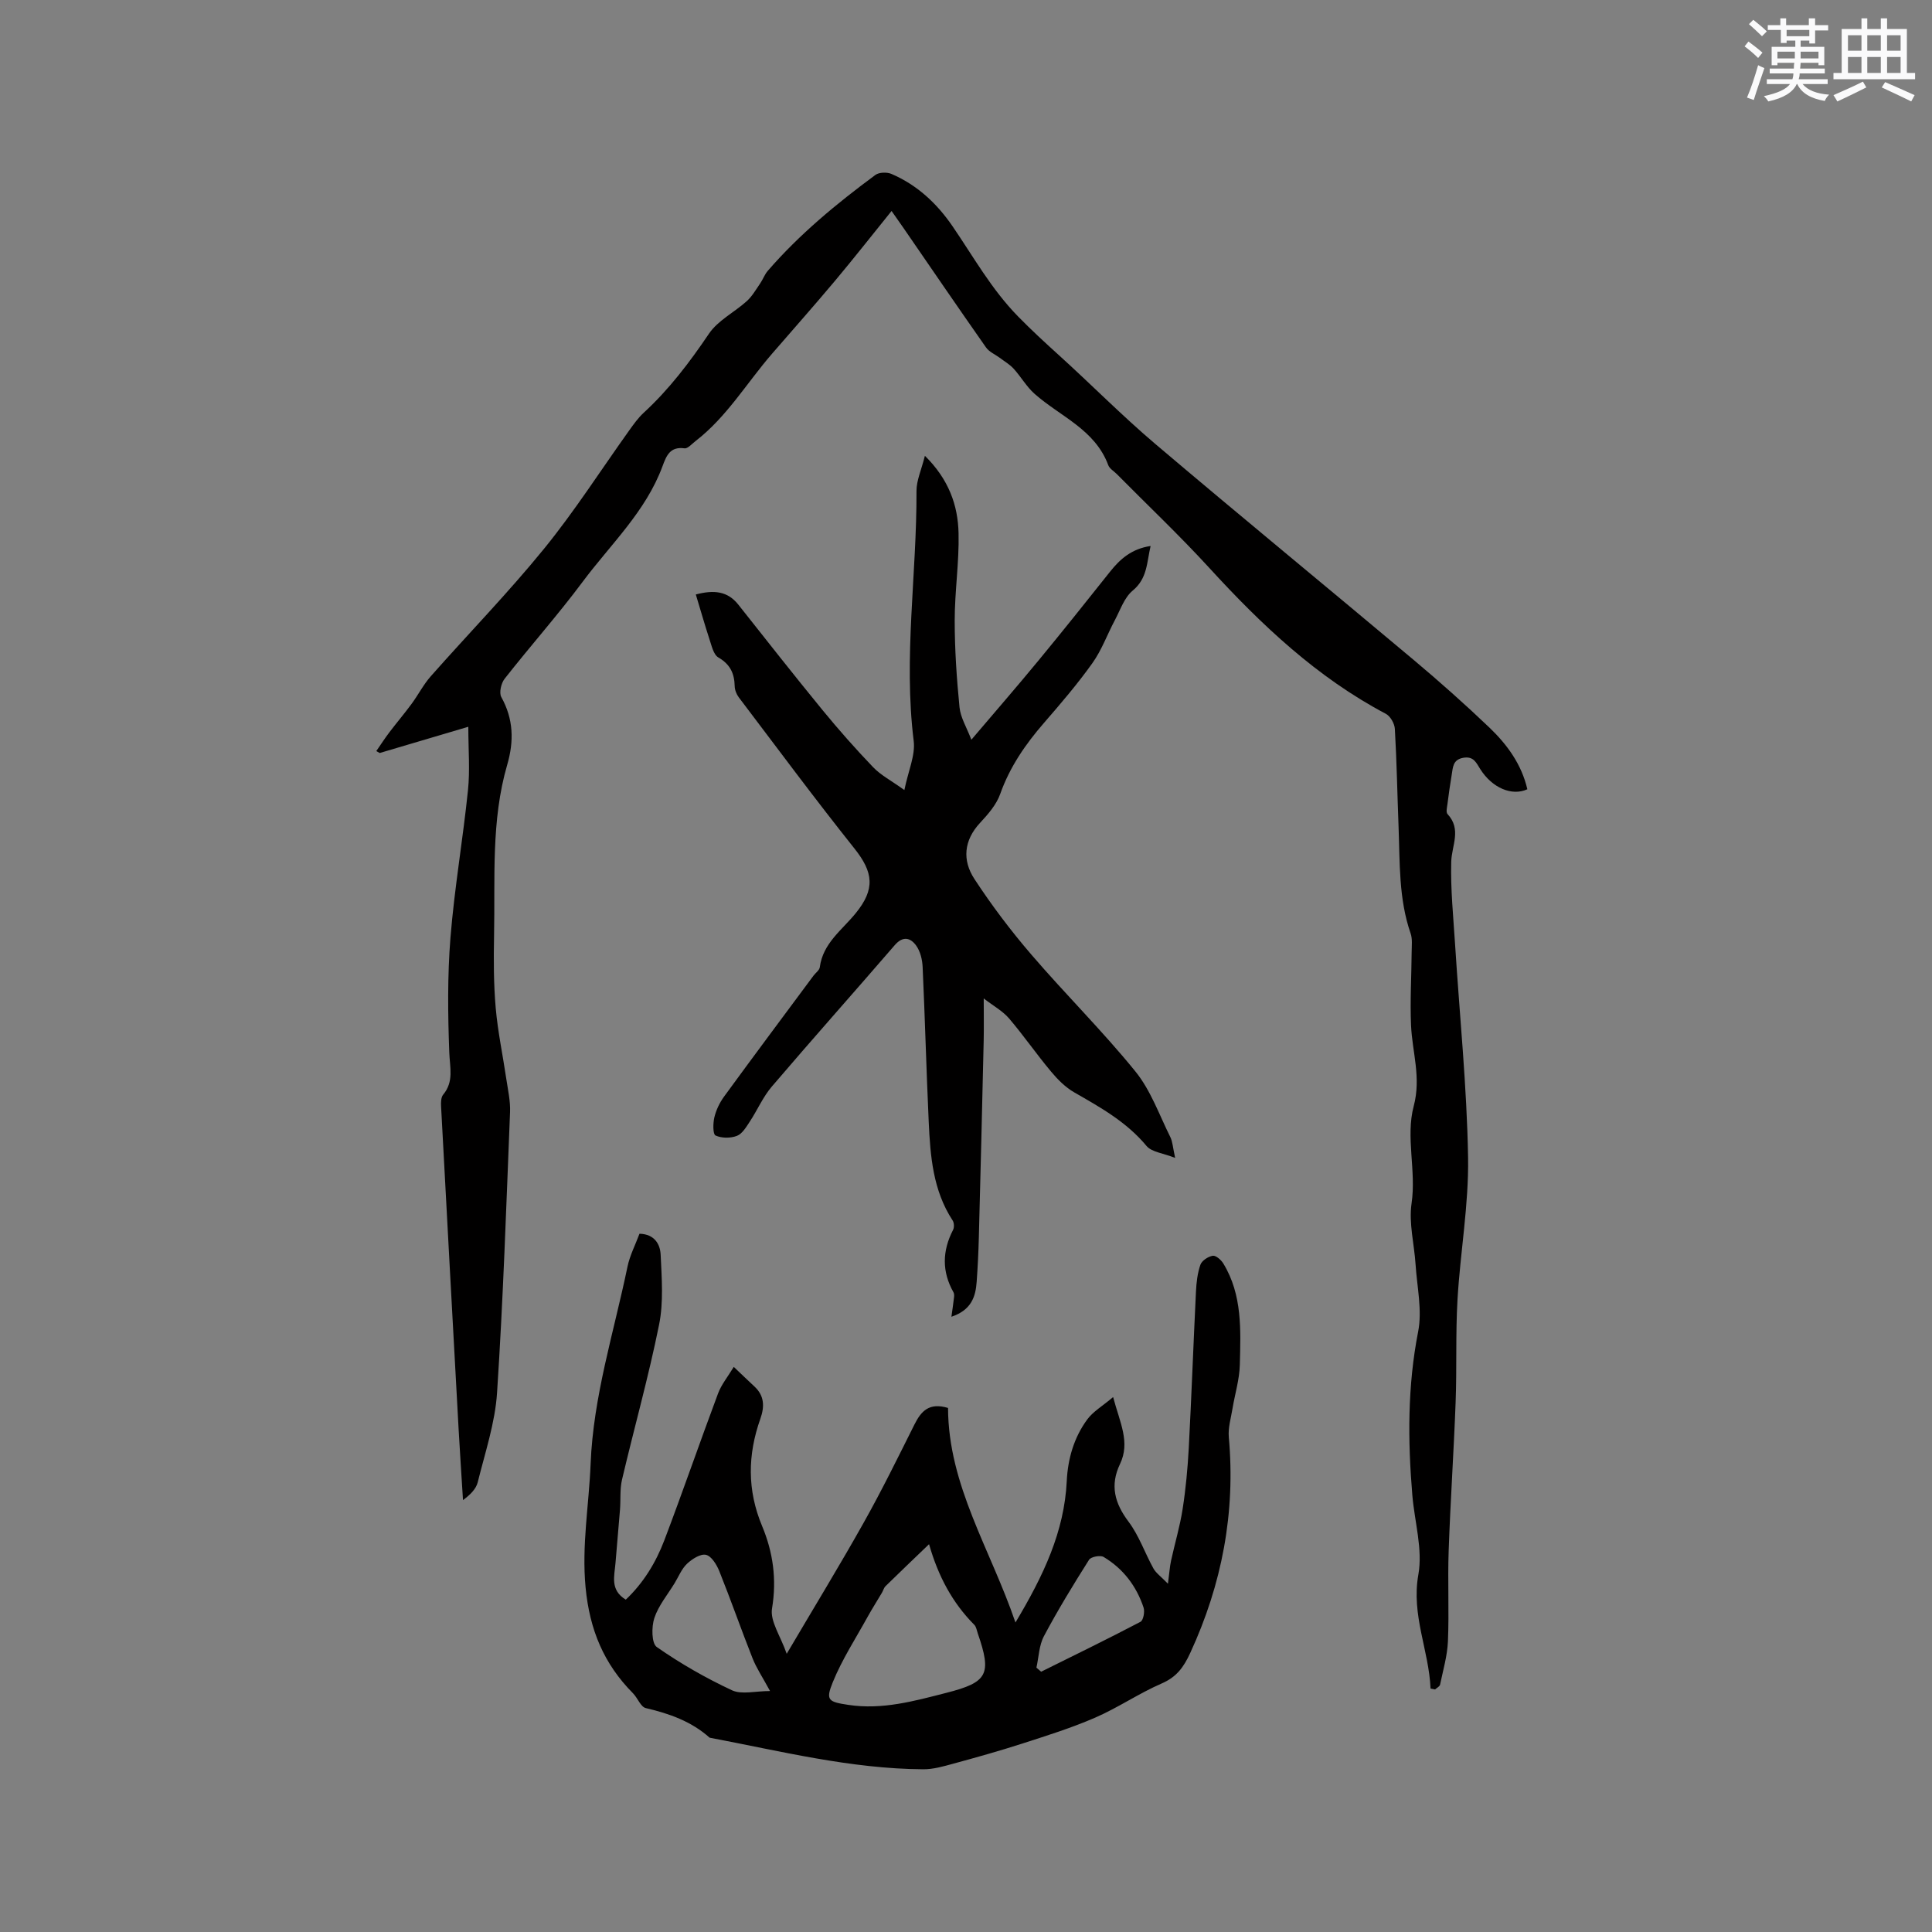
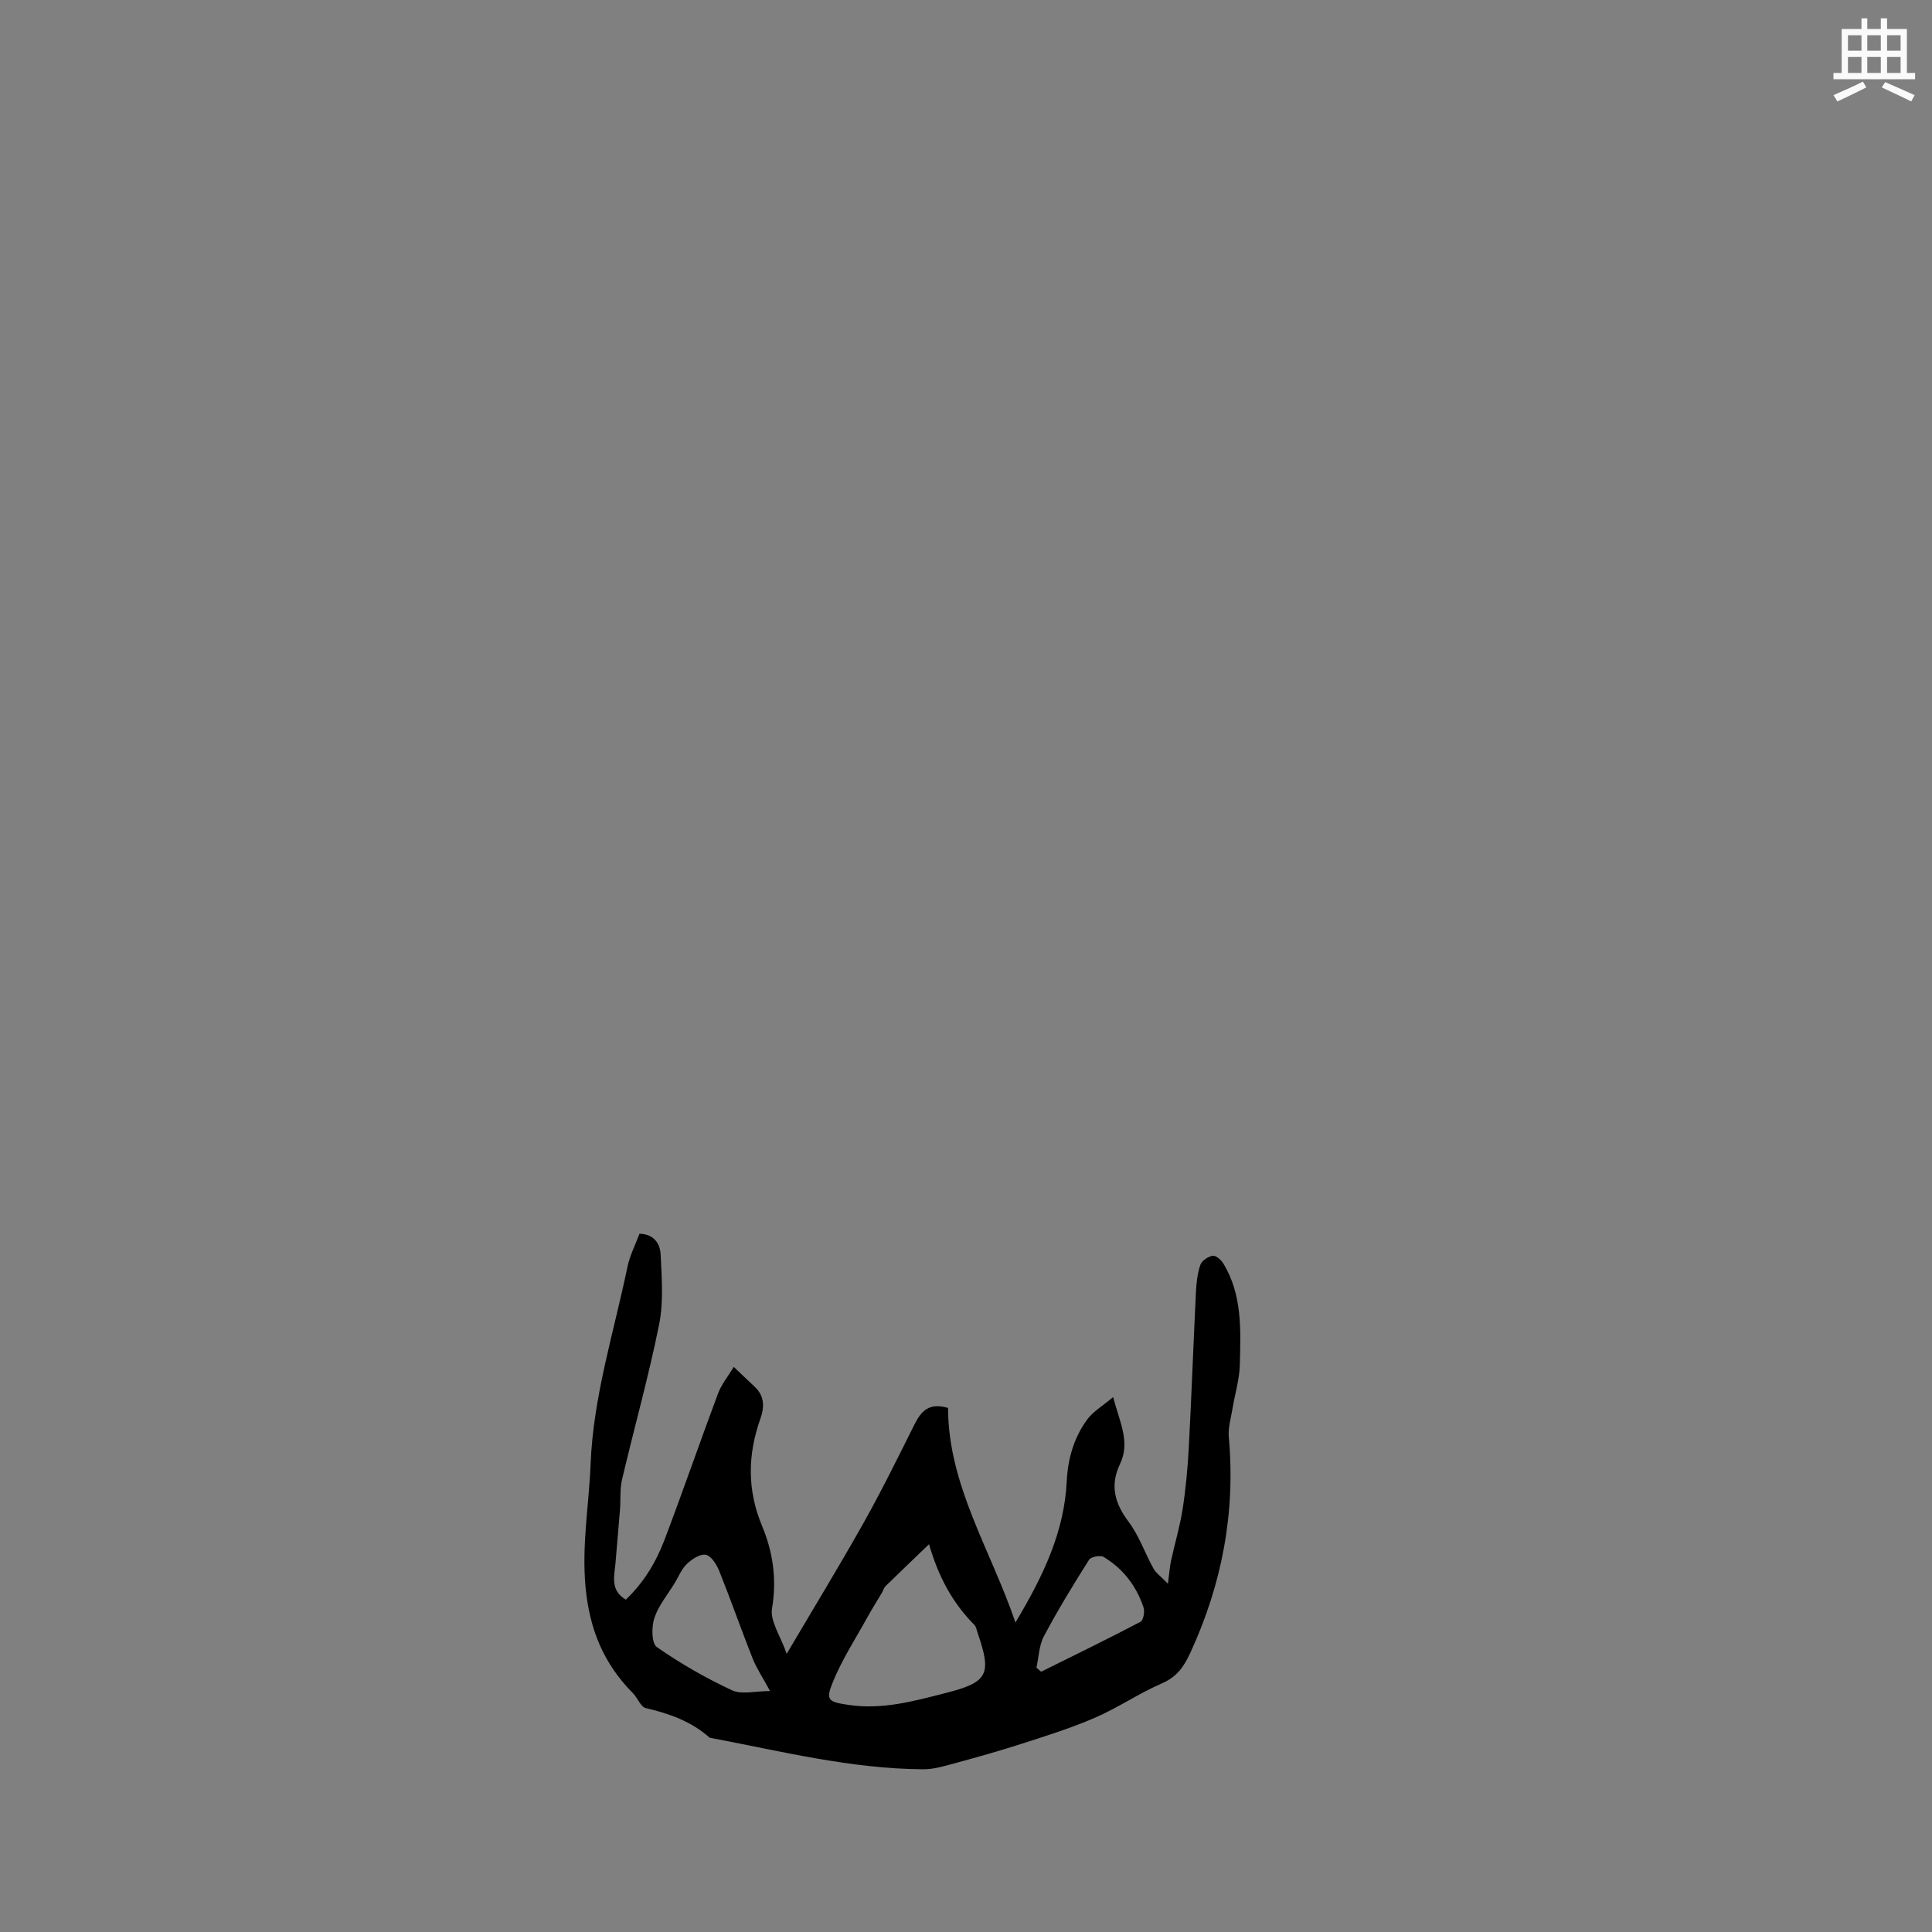
<svg xmlns="http://www.w3.org/2000/svg" enable-background="new 0 0 400 400" viewBox="0 0 400 400">
  <rect x="0" y="0" width="400" height="400" fill="#808080" stroke="none" />
  <g fill="#010000">
-     <path d="m296.18 349.6c-.33-7.91-4.03-15.2-2.52-23.62.93-5.22-.79-10.91-1.25-16.4-.95-11.33-1.01-22.58 1.2-33.87.87-4.43-.23-9.26-.53-13.9-.27-4.23-1.43-8.57-.83-12.66 1-6.79-1.26-13.73.44-20.12 1.59-5.97-.31-11.2-.55-16.77-.22-5.07.09-10.16.13-15.24.01-1.26.18-2.63-.22-3.77-2.48-7.16-2.21-14.61-2.49-22-.26-6.78-.38-13.57-.77-20.34-.06-1.09-.92-2.62-1.86-3.12-14.27-7.54-25.74-18.39-36.53-30.18-6.15-6.72-12.79-13-19.2-19.48-.6-.6-1.48-1.1-1.75-1.83-2.74-7.39-9.95-10.07-15.25-14.76-1.67-1.48-2.82-3.54-4.34-5.21-.81-.89-1.91-1.52-2.89-2.26-.95-.71-2.18-1.21-2.82-2.13-5.72-8.15-11.34-16.38-16.99-24.59-.65-.95-1.32-1.89-2.57-3.67-4.1 5.08-7.84 9.84-11.72 14.47-4.27 5.09-8.69 10.07-13.04 15.1-5.24 6.05-9.37 13.09-15.83 18.07-.74.57-1.6 1.59-2.28 1.5-3-.4-3.74 1.51-4.56 3.72-3.46 9.38-10.75 16.16-16.54 23.93-5.13 6.88-10.85 13.31-16.15 20.07-.72.92-1.17 2.89-.68 3.78 2.53 4.56 2.65 9.11 1.22 14.03-3.37 11.58-2.48 23.54-2.72 35.38-.1 4.98-.09 9.99.34 14.94.43 4.92 1.47 9.78 2.19 14.68.34 2.29.87 4.6.78 6.88-.78 19.38-1.42 38.77-2.69 58.13-.41 6.24-2.48 12.38-4 18.52-.35 1.41-1.57 2.61-3.05 3.7-.3-4.84-.63-9.69-.9-14.53-1.23-22.34-2.45-44.67-3.64-67.01-.04-.8-.02-1.85.43-2.4 2.26-2.71 1.38-5.62 1.27-8.72-.3-7.91-.39-15.88.24-23.76.82-10.22 2.58-20.36 3.63-30.56.43-4.15.07-8.38.07-13.13-6.62 1.96-12.48 3.69-18.34 5.43-.24-.13-.47-.27-.71-.4.9-1.3 1.76-2.64 2.72-3.9 1.5-1.98 3.12-3.88 4.59-5.88 1.38-1.87 2.45-3.99 3.97-5.71 7.79-8.82 16.03-17.28 23.45-26.4 6.33-7.78 11.77-16.3 17.62-24.48.92-1.29 1.86-2.61 3.01-3.67 5.26-4.84 9.51-10.45 13.51-16.37 1.86-2.75 5.27-4.43 7.84-6.75 1.1-1 1.88-2.37 2.74-3.62.59-.85.94-1.89 1.61-2.66 6.56-7.57 14.24-13.91 22.27-19.84.77-.57 2.4-.61 3.33-.21 5.29 2.28 9.36 6.05 12.62 10.8 4.35 6.35 8.07 13.07 13.59 18.71 2.71 2.77 5.52 5.36 8.38 7.95 6.76 6.11 13.17 12.63 20.11 18.51 17.71 15.02 35.66 29.74 53.44 44.67 5.36 4.5 10.59 9.15 15.65 13.98 3.69 3.53 6.68 7.64 7.86 12.78-3.2 1.46-7.26-.27-9.72-4.13-.86-1.35-1.38-2.76-3.53-2.39-2.21.38-2.15 2.01-2.41 3.52-.34 1.98-.61 3.98-.87 5.98-.09.73-.36 1.77.01 2.16 2.95 3.17.85 6.52.76 9.89-.15 5.69.44 11.41.8 17.11.93 14.69 2.44 29.37 2.69 44.07.16 9.8-1.62 19.62-2.19 29.45-.41 7.07-.12 14.17-.39 21.25-.38 10.26-1.08 20.5-1.44 30.76-.22 6.24.11 12.5-.15 18.73-.13 3.01-1.01 6-1.63 8.98-.08.38-.68.66-1.04.99-.28-.05-.6-.12-.93-.18z" />
    <path d="m196.28 291.5c.06 16.07 8.76 29.19 13.96 44.42 5.84-9.76 10.11-18.82 10.62-29.27.22-4.62 1.49-9.04 4.26-12.79 1.2-1.63 3.12-2.73 5.34-4.61 1.41 5.33 3.59 9.34 1.42 13.87-2.09 4.37-1.12 8.08 1.76 11.91 2.18 2.89 3.39 6.5 5.17 9.71.53.95 1.53 1.64 3 3.15.31-2.32.38-3.56.64-4.75.78-3.58 1.84-7.1 2.4-10.71.65-4.17 1.04-8.39 1.27-12.6.57-10.79.96-21.59 1.49-32.39.09-1.88.31-3.83.92-5.59.3-.85 1.6-1.7 2.56-1.86.64-.1 1.74.86 2.19 1.61 3.97 6.52 3.59 13.82 3.41 21.01-.08 3.01-1.01 5.99-1.51 9-.32 1.97-.94 3.98-.77 5.92 1.41 15.65-1.41 30.46-7.99 44.71-1.37 2.97-2.84 4.98-5.92 6.31-4.72 2.05-9.05 5.03-13.78 7.08-4.91 2.13-10.06 3.74-15.17 5.39-4.71 1.52-9.48 2.85-14.25 4.15-2.01.55-4.09 1.15-6.14 1.14-15.04-.09-29.58-3.77-44.24-6.54-3.79-3.39-8.35-4.99-13.22-6.13-1.06-.25-1.68-2.1-2.65-3.07-6.02-6.08-8.97-13.11-9.81-21.89-.83-8.72.7-17.07 1.04-25.59.55-13.98 4.82-27.26 7.63-40.81.48-2.34 1.63-4.54 2.49-6.85 3.11.08 4.28 2.17 4.38 4.33.22 4.82.62 9.82-.32 14.48-2.17 10.78-5.16 21.39-7.68 32.11-.47 2-.25 4.17-.42 6.25-.29 3.67-.64 7.34-.93 11.02-.22 2.68-1.17 5.57 2.13 7.57 3.65-3.45 6.23-7.68 7.99-12.31 3.83-10.08 7.34-20.29 11.12-30.39.69-1.84 2.01-3.44 3.25-5.49 1.83 1.74 3.04 2.91 4.28 4.06 2.08 1.93 2.11 4.18 1.22 6.69-2.63 7.43-2.75 14.74.36 22.19 2.26 5.4 3.07 11.02 2.06 17.08-.44 2.62 1.76 5.69 3.04 9.38 5.71-9.69 11.01-18.36 15.98-27.22 3.72-6.63 7.07-13.46 10.47-20.26 1.38-2.75 3.02-4.6 6.95-3.42zm-3.93 28.21c-3.4 3.27-6.23 5.96-9.01 8.69-.35.34-.48.91-.74 1.35-.99 1.68-2.04 3.32-2.98 5.02-2.47 4.47-5.29 8.81-7.2 13.51-1.53 3.75-.94 4.07 3.24 4.7 7 1.06 13.65-.8 20.29-2.5 8.58-2.19 9.41-3.84 6.48-12.33-.21-.6-.3-1.34-.71-1.75-4.53-4.55-7.47-10.05-9.37-16.69zm-32.92 30.4c-1.55-2.86-2.81-4.73-3.62-6.77-2.37-5.99-4.49-12.08-6.89-18.06-.54-1.34-1.62-3.11-2.76-3.37-1.13-.26-2.88.87-3.92 1.85-1.11 1.05-1.73 2.63-2.55 3.99-1.46 2.4-3.36 4.66-4.22 7.26-.6 1.82-.58 5.23.51 5.99 4.9 3.42 10.16 6.43 15.58 8.96 2.01.93 4.82.15 7.87.15zm55.15-4.84c.33.28.65.56.98.84 6.87-3.41 13.77-6.77 20.56-10.33.6-.31.93-2.1.64-2.96-1.48-4.45-4.23-8.06-8.27-10.47-.68-.41-2.62-.04-3.01.58-3.27 5.17-6.47 10.41-9.34 15.81-1.02 1.91-1.07 4.34-1.56 6.53z" />
-     <path d="m144.06 123.08c3.75-.99 6.58-.7 8.8 2.1 5.77 7.29 11.51 14.6 17.4 21.79 3.35 4.09 6.86 8.06 10.52 11.88 1.56 1.63 3.67 2.72 6.46 4.72.8-3.96 2.3-7.18 1.93-10.17-2.14-17.3.65-34.5.58-51.74-.01-2.19 1.02-4.39 1.74-7.29 4.96 4.9 6.84 10.25 6.97 16.03.14 6.01-.8 12.04-.8 18.07 0 6 .41 12.01 1 17.99.21 2.1 1.46 4.1 2.45 6.69 4.94-5.81 9.51-11.07 13.94-16.45 4.99-6.05 9.88-12.18 14.76-18.32 2.1-2.64 4.47-4.75 8.41-5.34-.81 3.45-.65 6.71-3.71 9.24-1.73 1.43-2.56 3.99-3.68 6.1-1.58 2.96-2.73 6.21-4.66 8.91-3.07 4.31-6.53 8.35-10 12.35-3.85 4.43-7.1 9.13-9.09 14.75-.78 2.2-2.5 4.18-4.14 5.94-3.42 3.66-3.73 7.79-1.2 11.65 3.57 5.46 7.54 10.72 11.8 15.67 7.03 8.19 14.74 15.81 21.53 24.18 3.17 3.9 4.93 8.97 7.22 13.56.49.98.53 2.18 1.01 4.34-2.52-1-4.87-1.2-5.93-2.48-4.12-4.96-9.52-7.97-14.95-11.08-1.85-1.06-3.47-2.7-4.85-4.36-2.99-3.57-5.64-7.42-8.66-10.96-1.32-1.54-3.22-2.57-5.24-4.13 0 3.39.05 6.09-.01 8.79-.31 13.55-.64 27.1-1 40.65-.08 3.07-.23 6.15-.45 9.21-.22 3.1-1.09 5.86-5.23 7.25.22-1.57.4-2.79.54-4.02.04-.34.05-.76-.11-1.04-2.43-4.3-2.33-8.58-.09-12.92.27-.51.23-1.48-.09-1.96-4.08-6.23-4.62-13.32-4.95-20.43-.49-10.69-.77-21.39-1.26-32.07-.07-1.51-.48-3.22-1.34-4.41-1.16-1.61-2.73-2.06-4.43-.09-8.45 9.79-17.06 19.45-25.46 29.29-1.83 2.14-2.98 4.86-4.55 7.24-.74 1.12-1.56 2.53-2.67 2.96-1.32.51-3.18.5-4.43-.08-.56-.26-.53-2.52-.24-3.75.36-1.51 1.08-3.03 2-4.29 6.12-8.39 12.34-16.71 18.52-25.04.44-.59 1.23-1.13 1.31-1.76.65-4.97 4.59-7.68 7.42-11.16 4.08-5 3.69-8.48-.26-13.43-8.18-10.27-16-20.81-23.93-31.28-.48-.63-.83-1.53-.85-2.32-.06-2.63-.93-4.52-3.38-5.94-1.02-.59-1.4-2.46-1.86-3.82-.98-3-1.84-6.03-2.81-9.22z" />
  </g>
-   <path d="m361.2 9.6.8-1c.9.7 1.9 1.4 2.9 2.3l-.9 1.1c-1-1-2-1.8-2.8-2.4zm.5 10.6c.9-2.1 1.6-4.3 2.3-6.7.4.2.8.4 1.3.6-.7 2.1-1.5 4.3-2.2 6.6zm.4-15.2.9-.9c1 .8 2 1.6 2.8 2.4l-1 1c-.9-.9-1.8-1.7-2.7-2.5zm12.5-1.2h1.2v1.4h2.7v1.1h-2.7v2.7h-1.2v-.6h-1.8v1.3h4.9v3.8h-1.2v-.5h-3.7c0 .4-.1.9-.1 1.2h5.1v1h-5.2c0 .5-.1.9-.2 1.2h6v1h-5.2c1.1 1.3 2.9 2 5.5 2.2-.4.4-.7.8-.9 1.3-2.9-.5-4.8-1.6-5.7-3.5h-.1c-.8 1.7-2.7 2.9-5.9 3.6-.2-.4-.6-.8-.9-1.1 2.8-.6 4.6-1.4 5.4-2.5h-4.8v-1h5.3c.1-.3.2-.7.2-1.2h-4.9v-1h5c0-.4 0-.8.1-1.2h-3.5v.5h-1.2v-3.8h4.9v-1.3h-1.8v.5h-1.2v-2.7h-2.7v-1h2.6v-1.4h1.2v1.4h4.7v-1.4zm-6.6 8.3h3.6c0-.4 0-.9 0-1.4h-3.6zm1.9-4.6h4.7v-1.3h-4.7zm6.6 3.2h-3.7v1.4h3.7z" fill="#fafafb" />
  <path d="m385.3 3.8h1.3v2.2h2.8v-2.2h1.3v2.2h4.1v9.1h1.7v1.3h-16.9v-1.3h1.7v-9.1h4.1v-2.2zm.4 13.1.7 1.2c-1.8.9-3.8 1.9-6 2.9-.2-.4-.5-.8-.8-1.3 2.3-1 4.3-1.9 6.1-2.8zm-3.1-6.4h2.8v-3.2h-2.8zm0 4.6h2.8v-3.3h-2.8zm4-4.6h2.8v-3.2h-2.8zm0 4.6h2.8v-3.3h-2.8zm3.7 1.9c2.1.9 4.1 1.8 6.1 2.7l-.7 1.3c-2.2-1.1-4.2-2-6.1-2.9zm3.2-9.7h-2.8v3.2h2.8zm-2.8 7.8h2.8v-3.3h-2.8z" fill="#fafafb" />
</svg>